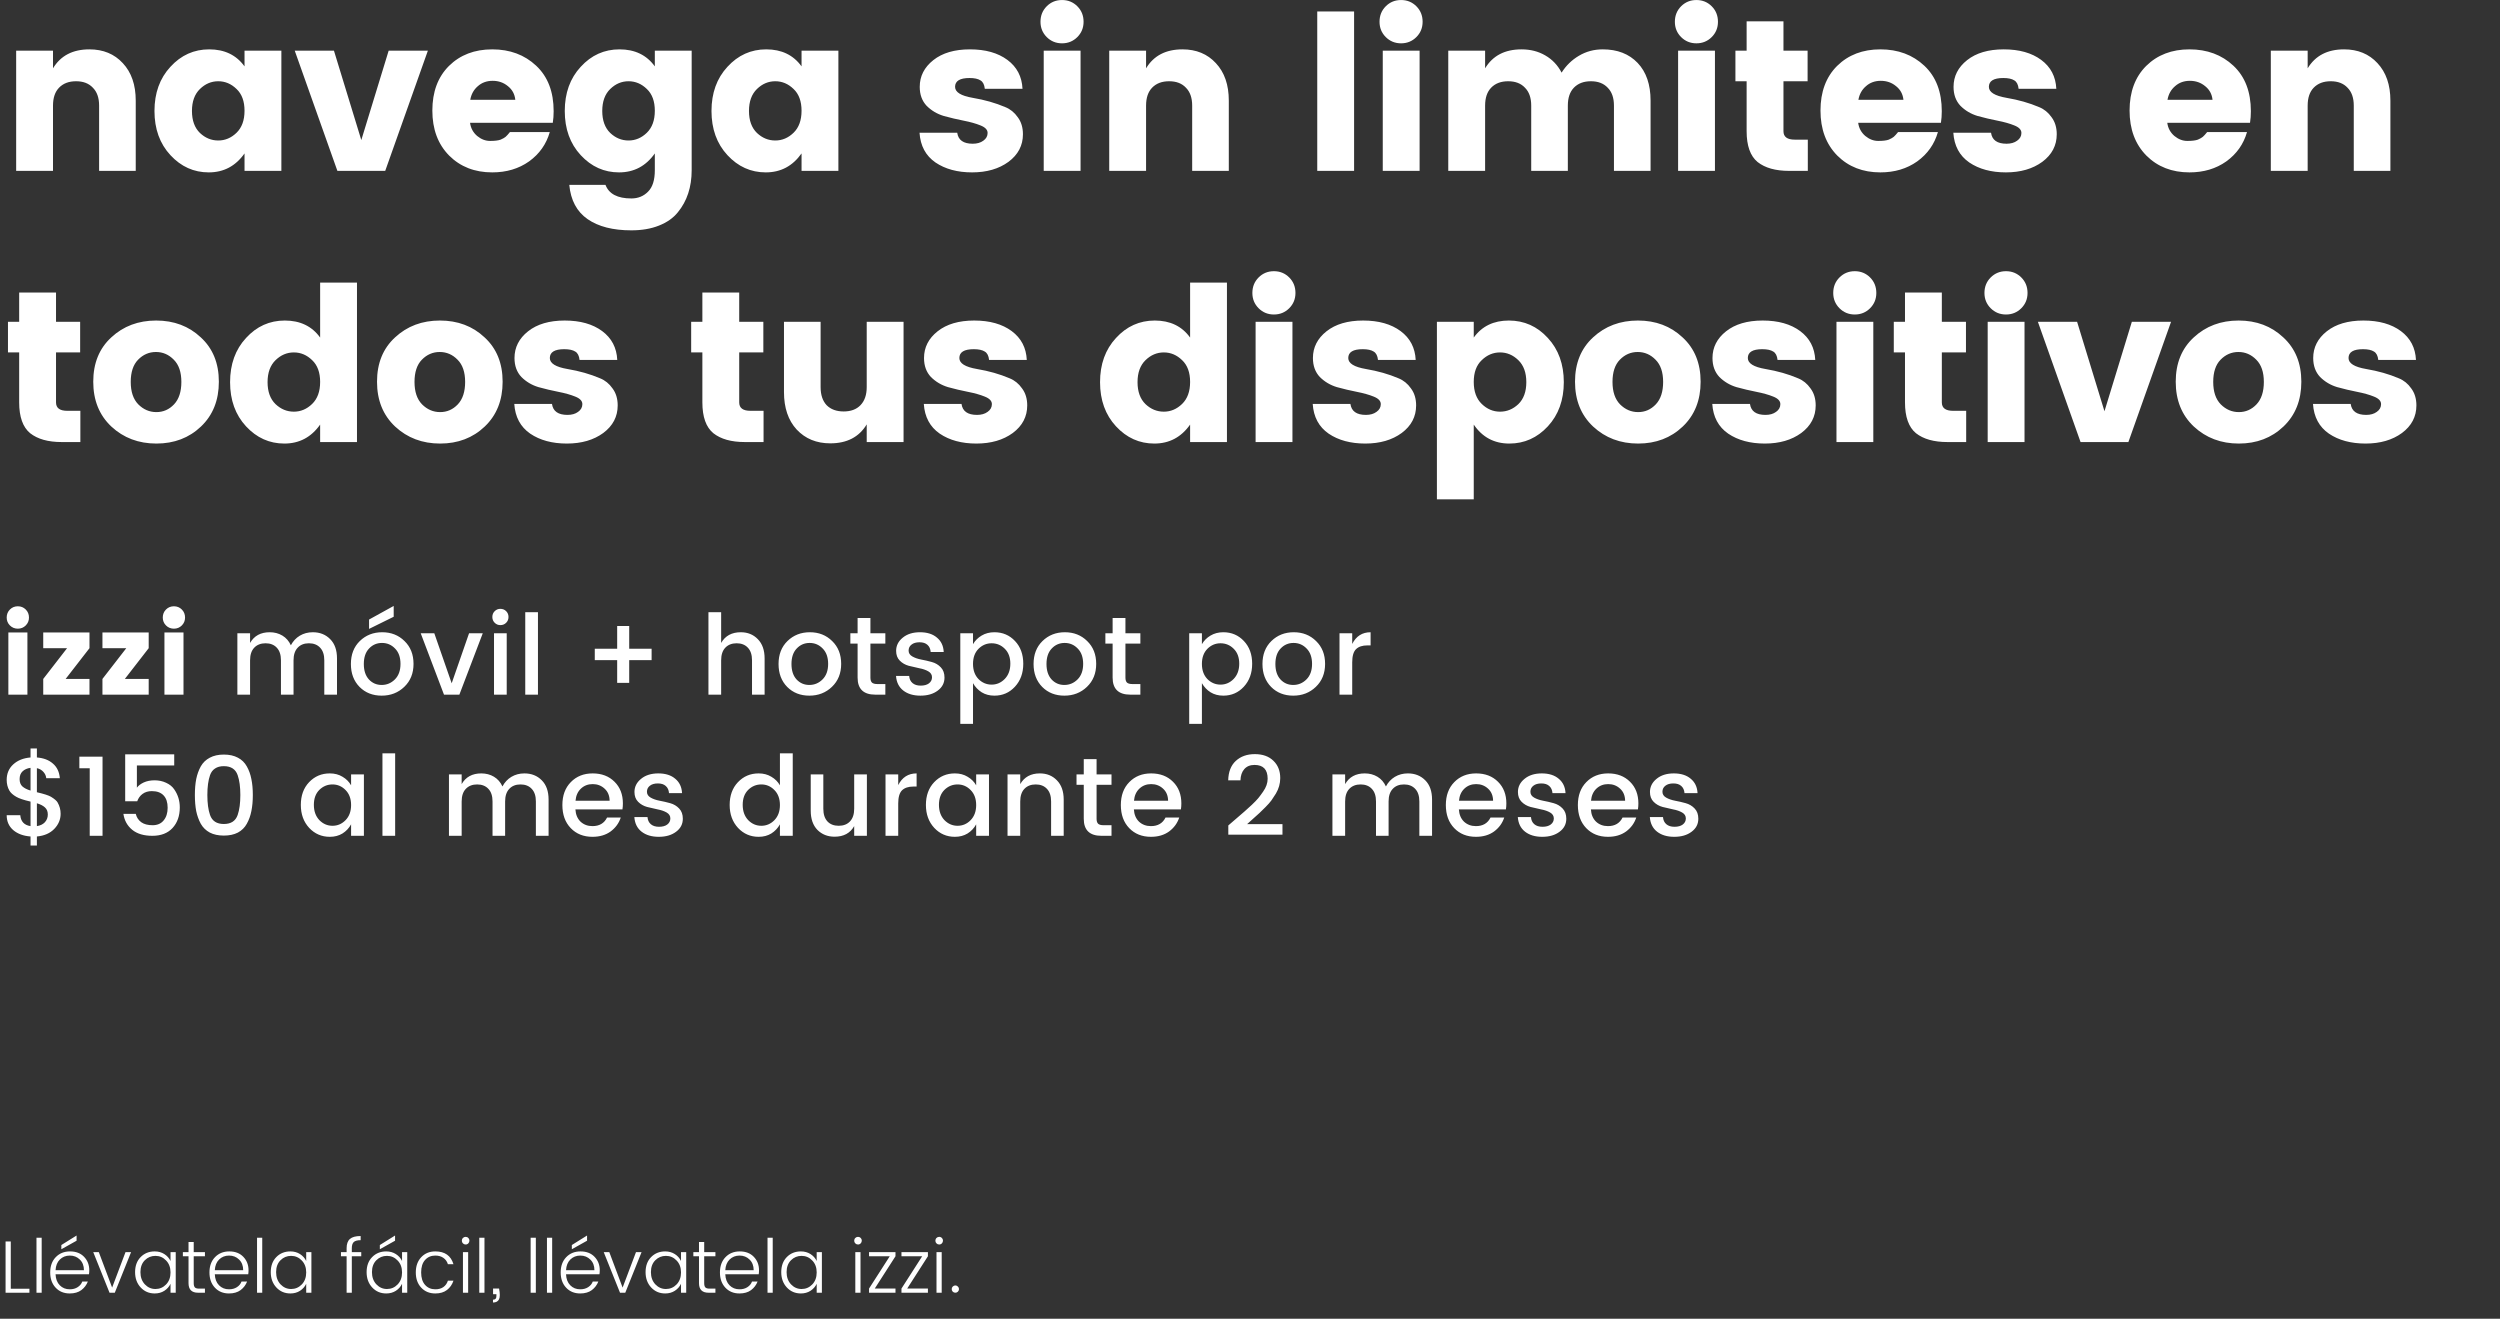
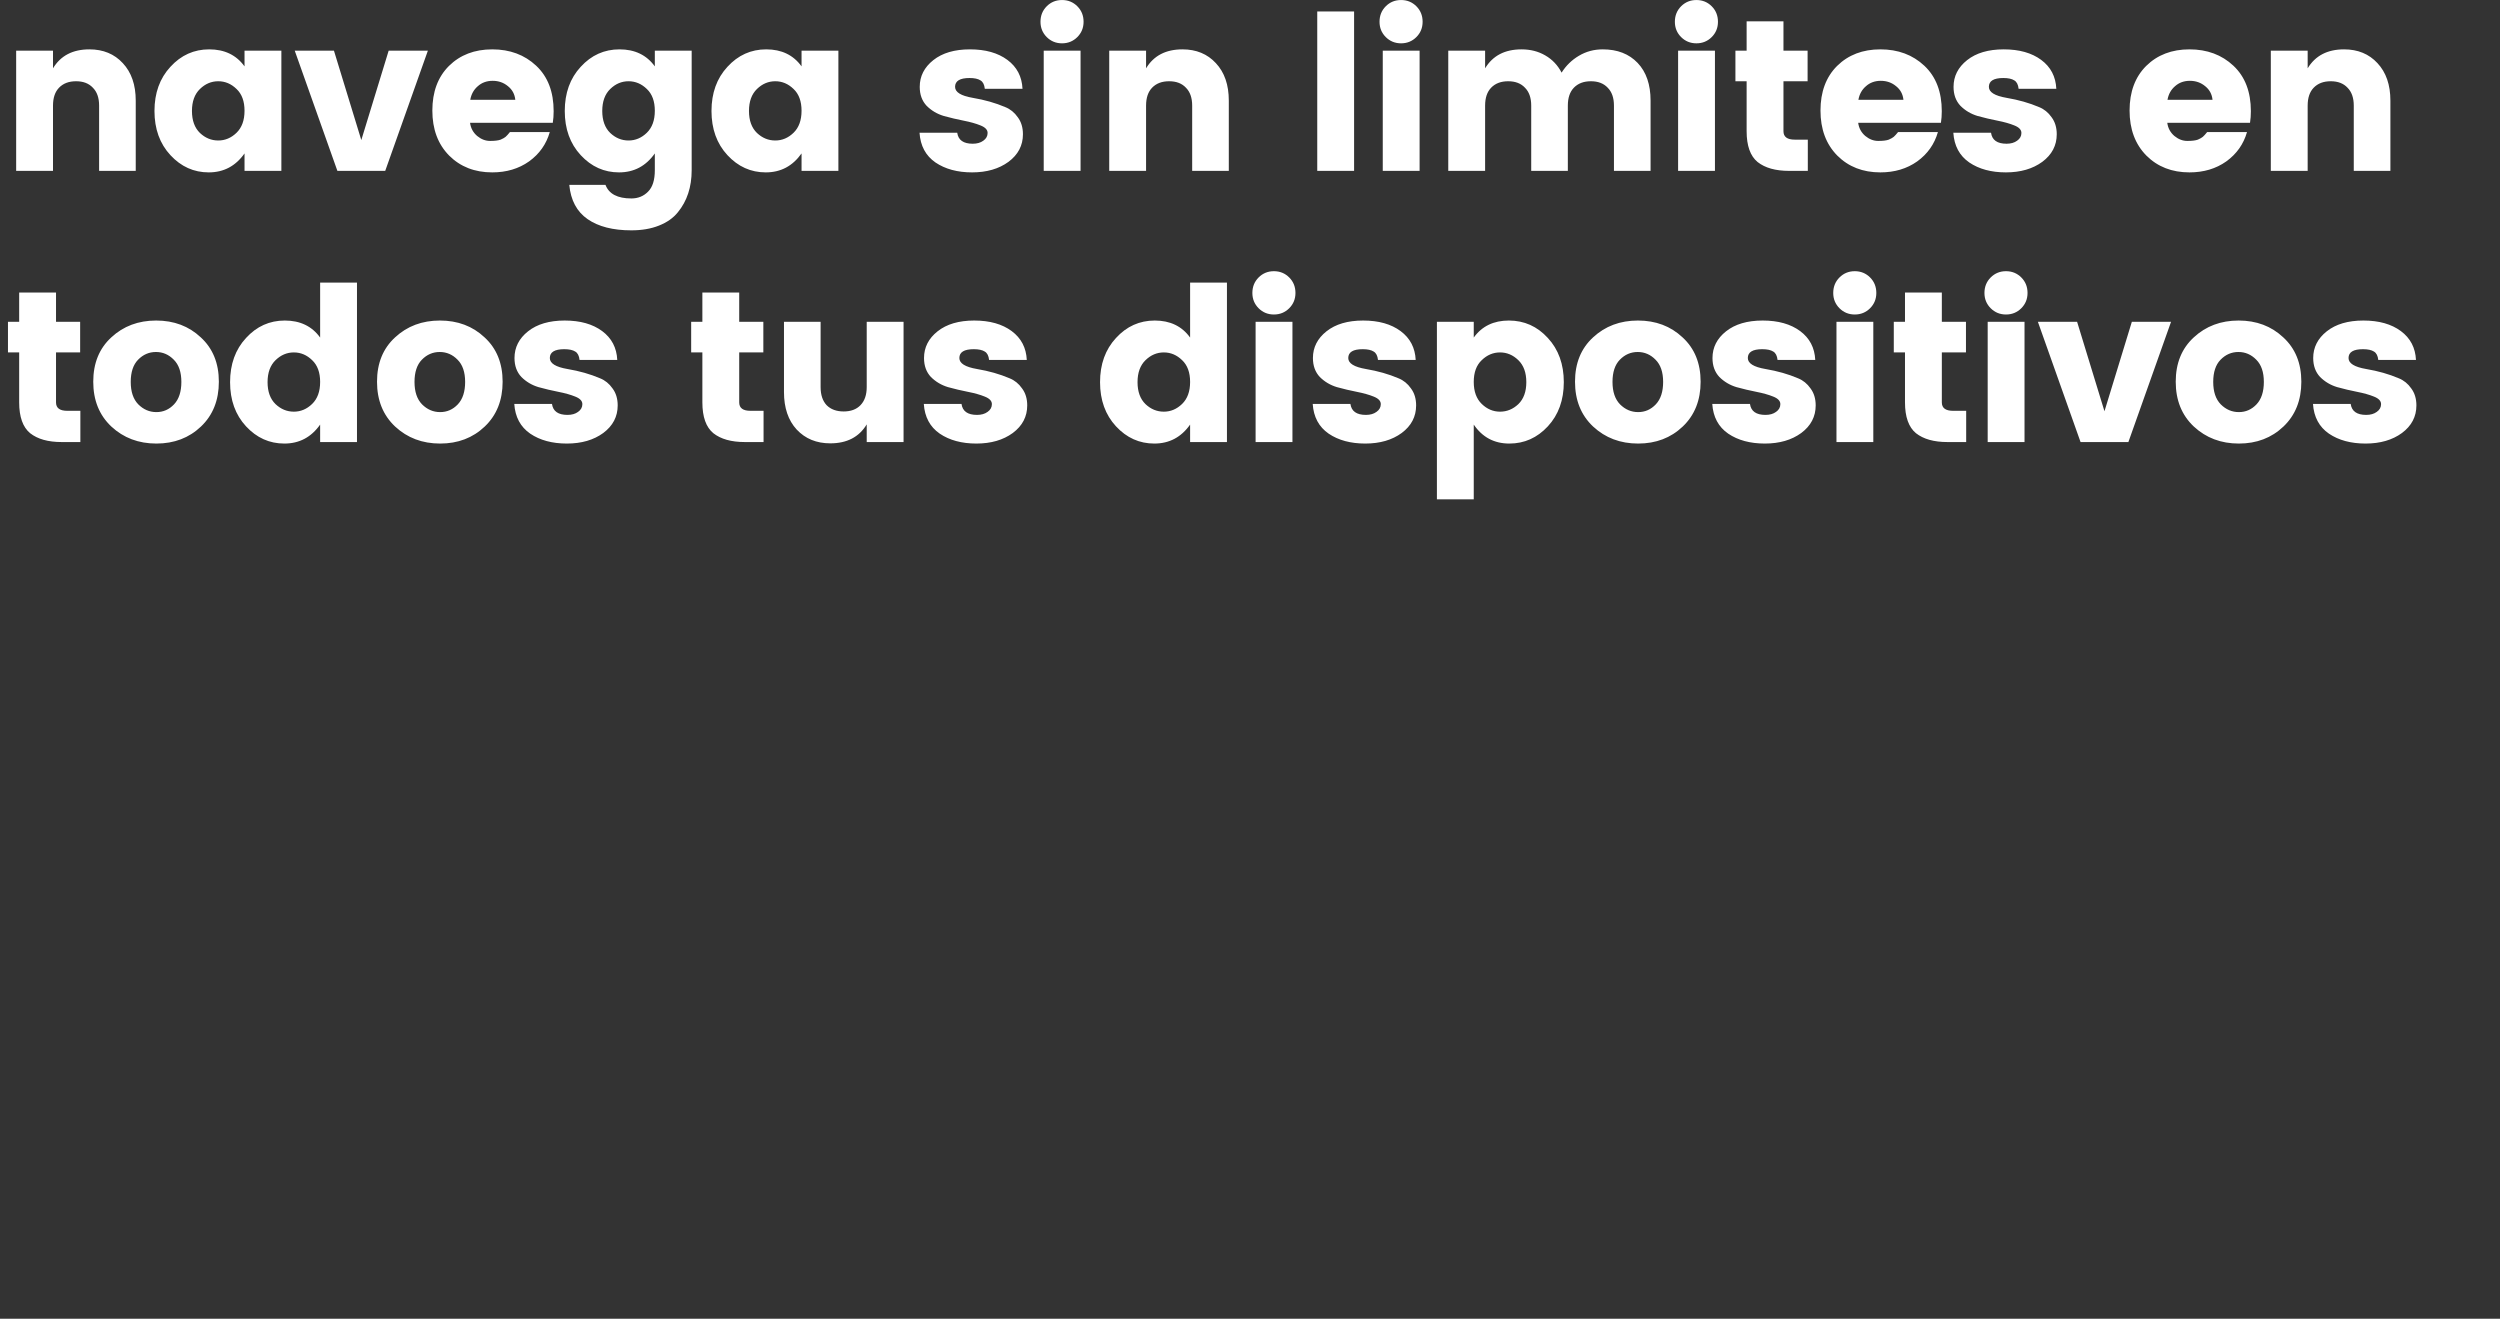
<svg xmlns="http://www.w3.org/2000/svg" width="673" height="355" viewBox="0 0 673 355" fill="none">
  <rect x="0" y="0" width="673" height="355" fill="#333333" stroke="none" />
  <path d="M14.268 13.636V18.392C16.317 14.989 19.585 13.288 24.07 13.288C27.782 13.288 30.779 14.525 33.06 17C35.38 19.475 36.54 22.839 36.54 27.092V46H26.68V28.426C26.68 26.338 26.119 24.733 24.998 23.612C23.915 22.452 22.407 21.872 20.474 21.872C18.541 21.872 17.013 22.452 15.892 23.612C14.809 24.733 14.268 26.338 14.268 28.426V46H4.35V13.636H14.268ZM63.681 35.734C65.112 34.342 65.827 32.37 65.827 29.818C65.827 27.266 65.112 25.313 63.681 23.96C62.251 22.568 60.607 21.872 58.751 21.872C56.895 21.872 55.252 22.568 53.821 23.96C52.391 25.352 51.675 27.324 51.675 29.876C51.675 32.428 52.391 34.4 53.821 35.792C55.252 37.145 56.895 37.822 58.751 37.822C60.607 37.822 62.251 37.126 63.681 35.734ZM45.875 41.766C43.014 38.673 41.583 34.709 41.583 29.876C41.583 25.043 43.014 21.079 45.875 17.986C48.737 14.854 52.217 13.288 56.315 13.288C60.453 13.288 63.623 14.815 65.827 17.87V13.636H75.745V46H65.827V41.302C63.43 44.705 60.221 46.406 56.199 46.406C52.178 46.406 48.737 44.859 45.875 41.766ZM79.341 13.636H89.897L97.263 37.706L104.629 13.636H115.185L103.701 46H90.825L79.341 13.636ZM132.512 46.406C127.795 46.406 123.928 44.898 120.912 41.882C117.896 38.827 116.388 34.787 116.388 29.76C116.388 24.733 117.877 20.731 120.854 17.754C123.87 14.777 127.756 13.288 132.512 13.288C137.268 13.288 141.212 14.757 144.344 17.696C147.476 20.635 149.042 24.714 149.042 29.934C149.042 31.055 148.965 32.099 148.81 33.066H126.538C126.731 34.497 127.369 35.676 128.452 36.604C129.535 37.493 130.695 37.938 131.932 37.938C133.208 37.938 134.155 37.822 134.774 37.59C135.393 37.319 135.837 37.068 136.108 36.836C136.417 36.565 136.804 36.14 137.268 35.56H147.998C147.07 38.808 145.214 41.437 142.43 43.448C139.646 45.42 136.34 46.406 132.512 46.406ZM138.718 26.86C138.563 25.352 137.906 24.134 136.746 23.206C135.586 22.239 134.213 21.756 132.628 21.756C131.043 21.756 129.709 22.239 128.626 23.206C127.543 24.134 126.867 25.352 126.596 26.86H138.718ZM156.327 41.766C153.465 38.673 152.035 34.709 152.035 29.876C152.035 25.043 153.465 21.079 156.327 17.986C159.188 14.854 162.668 13.288 166.767 13.288C170.904 13.288 174.075 14.815 176.279 17.87V13.636H186.197V45.826C186.197 50.35 184.959 54.12 182.485 57.136C181.247 58.683 179.546 59.881 177.381 60.732C175.254 61.583 172.779 62.008 169.957 62.008C165.007 62.008 161.083 61.003 158.183 58.992C155.283 56.981 153.639 53.907 153.253 49.77H162.997C163.925 52.206 166.245 53.424 169.957 53.424C171.774 53.424 173.282 52.805 174.481 51.568C175.679 50.369 176.279 48.455 176.279 45.826V41.302C173.881 44.705 170.672 46.406 166.651 46.406C162.629 46.406 159.188 44.859 156.327 41.766ZM174.133 35.734C175.563 34.342 176.279 32.37 176.279 29.818C176.279 27.266 175.563 25.313 174.133 23.96C172.702 22.568 171.059 21.872 169.203 21.872C167.347 21.872 165.703 22.568 164.273 23.96C162.842 25.352 162.127 27.324 162.127 29.876C162.127 32.428 162.842 34.4 164.273 35.792C165.703 37.145 167.347 37.822 169.203 37.822C171.059 37.822 172.702 37.126 174.133 35.734ZM213.631 35.734C215.061 34.342 215.777 32.37 215.777 29.818C215.777 27.266 215.061 25.313 213.631 23.96C212.2 22.568 210.557 21.872 208.701 21.872C206.845 21.872 205.201 22.568 203.771 23.96C202.34 25.352 201.625 27.324 201.625 29.876C201.625 32.428 202.34 34.4 203.771 35.792C205.201 37.145 206.845 37.822 208.701 37.822C210.557 37.822 212.2 37.126 213.631 35.734ZM195.825 41.766C192.963 38.673 191.533 34.709 191.533 29.876C191.533 25.043 192.963 21.079 195.825 17.986C198.686 14.854 202.166 13.288 206.265 13.288C210.402 13.288 213.573 14.815 215.777 17.87V13.636H225.695V46H215.777V41.302C213.379 44.705 210.17 46.406 206.149 46.406C202.127 46.406 198.686 44.859 195.825 41.766ZM247.593 23.38C247.593 20.519 248.811 18.121 251.247 16.188C253.683 14.255 256.97 13.288 261.107 13.288C265.283 13.288 268.647 14.235 271.199 16.13C273.751 18.025 275.105 20.615 275.259 23.902H265.109C264.993 22.781 264.607 22.027 263.949 21.64C263.292 21.215 262.306 21.002 260.991 21.002C258.401 21.002 257.105 21.795 257.105 23.38C257.105 24.811 258.691 25.797 261.861 26.338C265.071 26.879 267.99 27.711 270.619 28.832C271.973 29.373 273.094 30.282 273.983 31.558C274.911 32.795 275.375 34.323 275.375 36.14C275.375 39.156 274.08 41.631 271.489 43.564C268.899 45.459 265.631 46.406 261.687 46.406C257.743 46.406 254.457 45.517 251.827 43.738C249.198 41.921 247.767 39.253 247.535 35.734H257.685C257.956 37.706 259.348 38.692 261.861 38.692C263.021 38.692 263.969 38.421 264.703 37.88C265.477 37.339 265.863 36.643 265.863 35.792C265.863 34.941 265.225 34.265 263.949 33.762C262.712 33.259 261.204 32.834 259.425 32.486C257.647 32.138 255.849 31.713 254.031 31.21C252.253 30.669 250.725 29.76 249.449 28.484C248.212 27.169 247.593 25.468 247.593 23.38ZM290.017 9.982C288.896 11.103 287.523 11.664 285.899 11.664C284.275 11.664 282.902 11.103 281.781 9.982C280.66 8.861 280.099 7.488 280.099 5.864C280.099 4.201 280.66 2.809 281.781 1.688C282.902 0.567 284.275 0.006 285.899 0.006C287.523 0.006 288.896 0.567 290.017 1.688C291.138 2.809 291.699 4.201 291.699 5.864C291.699 7.488 291.138 8.861 290.017 9.982ZM280.969 46V13.636H290.887V46H280.969ZM308.522 13.636V18.392C310.571 14.989 313.839 13.288 318.324 13.288C322.036 13.288 325.033 14.525 327.314 17C329.634 19.475 330.794 22.839 330.794 27.092V46H320.934V28.426C320.934 26.338 320.373 24.733 319.252 23.612C318.169 22.452 316.661 21.872 314.728 21.872C312.795 21.872 311.267 22.452 310.146 23.612C309.063 24.733 308.522 26.338 308.522 28.426V46H298.604V13.636H308.522ZM354.604 46V3.08H364.522V46H354.604ZM381.287 9.982C380.165 11.103 378.793 11.664 377.169 11.664C375.545 11.664 374.172 11.103 373.051 9.982C371.929 8.861 371.369 7.488 371.369 5.864C371.369 4.201 371.929 2.809 373.051 1.688C374.172 0.567 375.545 0.006 377.169 0.006C378.793 0.006 380.165 0.567 381.287 1.688C382.408 2.809 382.969 4.201 382.969 5.864C382.969 7.488 382.408 8.861 381.287 9.982ZM372.239 46V13.636H382.157V46H372.239ZM399.791 13.636V18.392C401.841 14.989 405.108 13.288 409.593 13.288C411.991 13.288 414.117 13.829 415.973 14.912C417.868 15.995 419.337 17.541 420.381 19.552C421.58 17.657 423.127 16.149 425.021 15.028C426.955 13.868 429.101 13.288 431.459 13.288C435.403 13.288 438.535 14.506 440.855 16.942C443.175 19.378 444.335 22.761 444.335 27.092V46H434.475V28.426C434.475 26.338 433.915 24.733 432.793 23.612C431.711 22.452 430.203 21.872 428.269 21.872C426.336 21.872 424.809 22.452 423.687 23.612C422.605 24.733 422.063 26.338 422.063 28.426V46H412.203V28.426C412.203 26.338 411.643 24.733 410.521 23.612C409.439 22.452 407.931 21.872 405.997 21.872C404.064 21.872 402.537 22.452 401.415 23.612C400.333 24.733 399.791 26.338 399.791 28.426V46H389.873V13.636H399.791ZM460.793 9.982C459.671 11.103 458.299 11.664 456.675 11.664C455.051 11.664 453.678 11.103 452.557 9.982C451.435 8.861 450.875 7.488 450.875 5.864C450.875 4.201 451.435 2.809 452.557 1.688C453.678 0.567 455.051 0.006 456.675 0.006C458.299 0.006 459.671 0.567 460.793 1.688C461.914 2.809 462.475 4.201 462.475 5.864C462.475 7.488 461.914 8.861 460.793 9.982ZM451.745 46V13.636H461.663V46H451.745ZM483.125 37.59H486.663V46H481.617C477.983 46 475.16 45.207 473.149 43.622C471.177 41.998 470.191 39.233 470.191 35.328V21.872H467.175V13.636H470.191V5.748H480.109V13.636H486.605V21.872H480.109V35.328C480.109 36.836 481.115 37.59 483.125 37.59ZM506.198 46.406C501.48 46.406 497.614 44.898 494.598 41.882C491.582 38.827 490.074 34.787 490.074 29.76C490.074 24.733 491.562 20.731 494.54 17.754C497.556 14.777 501.442 13.288 506.198 13.288C510.954 13.288 514.898 14.757 518.03 17.696C521.162 20.635 522.728 24.714 522.728 29.934C522.728 31.055 522.65 32.099 522.496 33.066H500.224C500.417 34.497 501.055 35.676 502.138 36.604C503.22 37.493 504.38 37.938 505.618 37.938C506.894 37.938 507.841 37.822 508.46 37.59C509.078 37.319 509.523 37.068 509.794 36.836C510.103 36.565 510.49 36.14 510.954 35.56H521.684C520.756 38.808 518.9 41.437 516.116 43.448C513.332 45.42 510.026 46.406 506.198 46.406ZM512.404 26.86C512.249 25.352 511.592 24.134 510.432 23.206C509.272 22.239 507.899 21.756 506.314 21.756C504.728 21.756 503.394 22.239 502.312 23.206C501.229 24.134 500.552 25.352 500.282 26.86H512.404ZM525.894 23.38C525.894 20.519 527.112 18.121 529.548 16.188C531.984 14.255 535.271 13.288 539.408 13.288C543.584 13.288 546.948 14.235 549.5 16.13C552.052 18.025 553.405 20.615 553.56 23.902H543.41C543.294 22.781 542.907 22.027 542.25 21.64C541.593 21.215 540.607 21.002 539.292 21.002C536.701 21.002 535.406 21.795 535.406 23.38C535.406 24.811 536.991 25.797 540.162 26.338C543.371 26.879 546.291 27.711 548.92 28.832C550.273 29.373 551.395 30.282 552.284 31.558C553.212 32.795 553.676 34.323 553.676 36.14C553.676 39.156 552.381 41.631 549.79 43.564C547.199 45.459 543.932 46.406 539.988 46.406C536.044 46.406 532.757 45.517 530.128 43.738C527.499 41.921 526.068 39.253 525.836 35.734H535.986C536.257 37.706 537.649 38.692 540.162 38.692C541.322 38.692 542.269 38.421 543.004 37.88C543.777 37.339 544.164 36.643 544.164 35.792C544.164 34.941 543.526 34.265 542.25 33.762C541.013 33.259 539.505 32.834 537.726 32.486C535.947 32.138 534.149 31.713 532.332 31.21C530.553 30.669 529.026 29.76 527.75 28.484C526.513 27.169 525.894 25.468 525.894 23.38ZM589.405 46.406C584.687 46.406 580.821 44.898 577.805 41.882C574.789 38.827 573.281 34.787 573.281 29.76C573.281 24.733 574.769 20.731 577.747 17.754C580.763 14.777 584.649 13.288 589.405 13.288C594.161 13.288 598.105 14.757 601.237 17.696C604.369 20.635 605.935 24.714 605.935 29.934C605.935 31.055 605.857 32.099 605.703 33.066H583.431C583.624 34.497 584.262 35.676 585.345 36.604C586.427 37.493 587.587 37.938 588.825 37.938C590.101 37.938 591.048 37.822 591.667 37.59C592.285 37.319 592.73 37.068 593.001 36.836C593.31 36.565 593.697 36.14 594.161 35.56H604.891C603.963 38.808 602.107 41.437 599.323 43.448C596.539 45.42 593.233 46.406 589.405 46.406ZM595.611 26.86C595.456 25.352 594.799 24.134 593.639 23.206C592.479 22.239 591.106 21.756 589.521 21.756C587.935 21.756 586.601 22.239 585.519 23.206C584.436 24.134 583.759 25.352 583.489 26.86H595.611ZM621.223 13.636V18.392C623.272 14.989 626.54 13.288 631.025 13.288C634.737 13.288 637.734 14.525 640.015 17C642.335 19.475 643.495 22.839 643.495 27.092V46H633.635V28.426C633.635 26.338 633.074 24.733 631.953 23.612C630.87 22.452 629.362 21.872 627.429 21.872C625.496 21.872 623.968 22.452 622.847 23.612C621.764 24.733 621.223 26.338 621.223 28.426V46H611.305V13.636H621.223ZM18.096 110.59H21.634V119H16.588C12.953 119 10.131 118.207 8.12 116.622C6.148 114.998 5.162 112.233 5.162 108.328V94.872H2.146V86.636H5.162V78.748H15.08V86.636H21.576V94.872H15.08V108.328C15.08 109.836 16.085 110.59 18.096 110.59ZM46.852 108.85C48.167 107.458 48.824 105.447 48.824 102.818C48.824 100.189 48.148 98.197 46.794 96.844C45.441 95.452 43.836 94.756 41.98 94.756C40.124 94.756 38.52 95.452 37.166 96.844C35.852 98.197 35.194 100.189 35.194 102.818C35.194 105.447 35.871 107.458 37.224 108.85C38.616 110.242 40.24 110.938 42.096 110.938C43.952 110.938 45.538 110.242 46.852 108.85ZM29.974 114.824C26.726 111.769 25.102 107.748 25.102 102.76C25.102 97.772 26.726 93.789 29.974 90.812C33.222 87.796 37.244 86.288 42.038 86.288C46.833 86.288 50.835 87.796 54.044 90.812C57.292 93.789 58.916 97.772 58.916 102.76C58.916 107.748 57.312 111.769 54.102 114.824C50.893 117.879 46.891 119.406 42.096 119.406C37.302 119.406 33.261 117.879 29.974 114.824ZM84.035 108.734C85.466 107.342 86.181 105.37 86.181 102.818C86.181 100.266 85.466 98.313 84.035 96.96C82.604 95.568 80.961 94.872 79.105 94.872C77.249 94.872 75.606 95.568 74.175 96.96C72.744 98.352 72.029 100.324 72.029 102.876C72.029 105.428 72.744 107.4 74.175 108.792C75.606 110.145 77.249 110.822 79.105 110.822C80.961 110.822 82.604 110.126 84.035 108.734ZM66.229 114.766C63.367 111.673 61.937 107.709 61.937 102.876C61.937 98.043 63.367 94.079 66.229 90.986C69.09 87.854 72.57 86.288 76.669 86.288C80.806 86.288 83.977 87.815 86.181 90.87V76.08H96.099V119H86.181V114.302C83.784 117.705 80.574 119.406 76.553 119.406C72.531 119.406 69.09 117.859 66.229 114.766ZM123.243 108.85C124.558 107.458 125.215 105.447 125.215 102.818C125.215 100.189 124.538 98.197 123.185 96.844C121.832 95.452 120.227 94.756 118.371 94.756C116.515 94.756 114.91 95.452 113.557 96.844C112.242 98.197 111.585 100.189 111.585 102.818C111.585 105.447 112.262 107.458 113.615 108.85C115.007 110.242 116.631 110.938 118.487 110.938C120.343 110.938 121.928 110.242 123.243 108.85ZM106.365 114.824C103.117 111.769 101.493 107.748 101.493 102.76C101.493 97.772 103.117 93.789 106.365 90.812C109.613 87.796 113.634 86.288 118.429 86.288C123.224 86.288 127.226 87.796 130.435 90.812C133.683 93.789 135.307 97.772 135.307 102.76C135.307 107.748 133.702 111.769 130.493 114.824C127.284 117.879 123.282 119.406 118.487 119.406C113.692 119.406 109.652 117.879 106.365 114.824ZM138.501 96.38C138.501 93.519 139.719 91.121 142.155 89.188C144.591 87.255 147.878 86.288 152.015 86.288C156.191 86.288 159.555 87.235 162.107 89.13C164.659 91.025 166.013 93.615 166.167 96.902H156.017C155.901 95.781 155.515 95.027 154.857 94.64C154.2 94.215 153.214 94.002 151.899 94.002C149.309 94.002 148.013 94.795 148.013 96.38C148.013 97.811 149.599 98.797 152.769 99.338C155.979 99.879 158.898 100.711 161.527 101.832C162.881 102.373 164.002 103.282 164.891 104.558C165.819 105.795 166.283 107.323 166.283 109.14C166.283 112.156 164.988 114.631 162.397 116.564C159.807 118.459 156.539 119.406 152.595 119.406C148.651 119.406 145.365 118.517 142.735 116.738C140.106 114.921 138.675 112.253 138.443 108.734H148.593C148.864 110.706 150.256 111.692 152.769 111.692C153.929 111.692 154.877 111.421 155.611 110.88C156.385 110.339 156.771 109.643 156.771 108.792C156.771 107.941 156.133 107.265 154.857 106.762C153.62 106.259 152.112 105.834 150.333 105.486C148.555 105.138 146.757 104.713 144.939 104.21C143.161 103.669 141.633 102.76 140.357 101.484C139.12 100.169 138.501 98.468 138.501 96.38ZM202.012 110.59H205.55V119H200.504C196.869 119 194.047 118.207 192.036 116.622C190.064 114.998 189.078 112.233 189.078 108.328V94.872H186.062V86.636H189.078V78.748H198.996V86.636H205.492V94.872H198.996V108.328C198.996 109.836 200.001 110.59 202.012 110.59ZM233.32 86.636H243.238V119H233.32V114.244C231.271 117.647 228.004 119.348 223.518 119.348C219.806 119.348 216.79 118.111 214.47 115.636C212.189 113.161 211.048 109.797 211.048 105.544V86.636H220.908V104.21C220.908 106.298 221.45 107.922 222.532 109.082C223.654 110.203 225.181 110.764 227.114 110.764C229.048 110.764 230.556 110.203 231.638 109.082C232.76 107.922 233.32 106.298 233.32 104.21V86.636ZM248.746 96.38C248.746 93.519 249.964 91.121 252.4 89.188C254.836 87.255 258.122 86.288 262.26 86.288C266.436 86.288 269.8 87.235 272.352 89.13C274.904 91.025 276.257 93.615 276.412 96.902H266.262C266.146 95.781 265.759 95.027 265.102 94.64C264.444 94.215 263.458 94.002 262.144 94.002C259.553 94.002 258.258 94.795 258.258 96.38C258.258 97.811 259.843 98.797 263.014 99.338C266.223 99.879 269.142 100.711 271.772 101.832C273.125 102.373 274.246 103.282 275.136 104.558C276.064 105.795 276.528 107.323 276.528 109.14C276.528 112.156 275.232 114.631 272.642 116.564C270.051 118.459 266.784 119.406 262.84 119.406C258.896 119.406 255.609 118.517 252.98 116.738C250.35 114.921 248.92 112.253 248.688 108.734H258.838C259.108 110.706 260.5 111.692 263.014 111.692C264.174 111.692 265.121 111.421 265.856 110.88C266.629 110.339 267.016 109.643 267.016 108.792C267.016 107.941 266.378 107.265 265.102 106.762C263.864 106.259 262.356 105.834 260.578 105.486C258.799 105.138 257.001 104.713 255.184 104.21C253.405 103.669 251.878 102.76 250.602 101.484C249.364 100.169 248.746 98.468 248.746 96.38ZM318.23 108.734C319.661 107.342 320.376 105.37 320.376 102.818C320.376 100.266 319.661 98.313 318.23 96.96C316.799 95.568 315.156 94.872 313.3 94.872C311.444 94.872 309.801 95.568 308.37 96.96C306.939 98.352 306.224 100.324 306.224 102.876C306.224 105.428 306.939 107.4 308.37 108.792C309.801 110.145 311.444 110.822 313.3 110.822C315.156 110.822 316.799 110.126 318.23 108.734ZM300.424 114.766C297.563 111.673 296.132 107.709 296.132 102.876C296.132 98.043 297.563 94.079 300.424 90.986C303.285 87.854 306.765 86.288 310.864 86.288C315.001 86.288 318.172 87.815 320.376 90.87V76.08H330.294V119H320.376V114.302C317.979 117.705 314.769 119.406 310.748 119.406C306.727 119.406 303.285 117.859 300.424 114.766ZM347.056 82.982C345.935 84.103 344.562 84.664 342.938 84.664C341.314 84.664 339.942 84.103 338.82 82.982C337.699 81.861 337.138 80.488 337.138 78.864C337.138 77.201 337.699 75.809 338.82 74.688C339.942 73.567 341.314 73.006 342.938 73.006C344.562 73.006 345.935 73.567 347.056 74.688C348.178 75.809 348.738 77.201 348.738 78.864C348.738 80.488 348.178 81.861 347.056 82.982ZM338.008 119V86.636H347.926V119H338.008ZM353.439 96.38C353.439 93.519 354.657 91.121 357.093 89.188C359.529 87.255 362.816 86.288 366.953 86.288C371.129 86.288 374.493 87.235 377.045 89.13C379.597 91.025 380.95 93.615 381.105 96.902H370.955C370.839 95.781 370.452 95.027 369.795 94.64C369.138 94.215 368.152 94.002 366.837 94.002C364.246 94.002 362.951 94.795 362.951 96.38C362.951 97.811 364.536 98.797 367.707 99.338C370.916 99.879 373.836 100.711 376.465 101.832C377.818 102.373 378.94 103.282 379.829 104.558C380.757 105.795 381.221 107.323 381.221 109.14C381.221 112.156 379.926 114.631 377.335 116.564C374.744 118.459 371.477 119.406 367.533 119.406C363.589 119.406 360.302 118.517 357.673 116.738C355.044 114.921 353.613 112.253 353.381 108.734H363.531C363.802 110.706 365.194 111.692 367.707 111.692C368.867 111.692 369.814 111.421 370.549 110.88C371.322 110.339 371.709 109.643 371.709 108.792C371.709 107.941 371.071 107.265 369.795 106.762C368.558 106.259 367.05 105.834 365.271 105.486C363.492 105.138 361.694 104.713 359.877 104.21C358.098 103.669 356.571 102.76 355.295 101.484C354.058 100.169 353.439 98.468 353.439 96.38ZM408.739 108.792C410.17 107.4 410.885 105.428 410.885 102.876C410.885 100.324 410.17 98.352 408.739 96.96C407.308 95.568 405.665 94.872 403.809 94.872C401.953 94.872 400.31 95.568 398.879 96.96C397.448 98.313 396.733 100.266 396.733 102.818C396.733 105.37 397.448 107.342 398.879 108.734C400.31 110.126 401.953 110.822 403.809 110.822C405.665 110.822 407.308 110.145 408.739 108.792ZM396.733 90.87C398.937 87.815 402.088 86.288 406.187 86.288C410.324 86.288 413.824 87.854 416.685 90.986C419.546 94.079 420.977 98.043 420.977 102.876C420.977 107.709 419.546 111.673 416.685 114.766C413.824 117.859 410.363 119.406 406.303 119.406C402.243 119.406 399.053 117.705 396.733 114.302V134.428H386.815V86.636H396.733V90.87ZM445.743 108.85C447.058 107.458 447.715 105.447 447.715 102.818C447.715 100.189 447.038 98.197 445.685 96.844C444.332 95.452 442.727 94.756 440.871 94.756C439.015 94.756 437.41 95.452 436.057 96.844C434.742 98.197 434.085 100.189 434.085 102.818C434.085 105.447 434.762 107.458 436.115 108.85C437.507 110.242 439.131 110.938 440.987 110.938C442.843 110.938 444.428 110.242 445.743 108.85ZM428.865 114.824C425.617 111.769 423.993 107.748 423.993 102.76C423.993 97.772 425.617 93.789 428.865 90.812C432.113 87.796 436.134 86.288 440.929 86.288C445.724 86.288 449.726 87.796 452.935 90.812C456.183 93.789 457.807 97.772 457.807 102.76C457.807 107.748 456.202 111.769 452.993 114.824C449.784 117.879 445.782 119.406 440.987 119.406C436.192 119.406 432.152 117.879 428.865 114.824ZM461.001 96.38C461.001 93.519 462.219 91.121 464.655 89.188C467.091 87.255 470.378 86.288 474.515 86.288C478.691 86.288 482.055 87.235 484.607 89.13C487.159 91.025 488.513 93.615 488.667 96.902H478.517C478.401 95.781 478.015 95.027 477.357 94.64C476.7 94.215 475.714 94.002 474.399 94.002C471.809 94.002 470.513 94.795 470.513 96.38C470.513 97.811 472.099 98.797 475.269 99.338C478.479 99.879 481.398 100.711 484.027 101.832C485.381 102.373 486.502 103.282 487.391 104.558C488.319 105.795 488.783 107.323 488.783 109.14C488.783 112.156 487.488 114.631 484.897 116.564C482.307 118.459 479.039 119.406 475.095 119.406C471.151 119.406 467.865 118.517 465.235 116.738C462.606 114.921 461.175 112.253 460.943 108.734H471.093C471.364 110.706 472.756 111.692 475.269 111.692C476.429 111.692 477.377 111.421 478.111 110.88C478.885 110.339 479.271 109.643 479.271 108.792C479.271 107.941 478.633 107.265 477.357 106.762C476.12 106.259 474.612 105.834 472.833 105.486C471.055 105.138 469.257 104.713 467.439 104.21C465.661 103.669 464.133 102.76 462.857 101.484C461.62 100.169 461.001 98.468 461.001 96.38ZM503.425 82.982C502.304 84.103 500.931 84.664 499.307 84.664C497.683 84.664 496.311 84.103 495.189 82.982C494.068 81.861 493.507 80.488 493.507 78.864C493.507 77.201 494.068 75.809 495.189 74.688C496.311 73.567 497.683 73.006 499.307 73.006C500.931 73.006 502.304 73.567 503.425 74.688C504.547 75.809 505.107 77.201 505.107 78.864C505.107 80.488 504.547 81.861 503.425 82.982ZM494.377 119V86.636H504.295V119H494.377ZM525.758 110.59H529.296V119H524.25C520.615 119 517.793 118.207 515.782 116.622C513.81 114.998 512.824 112.233 512.824 108.328V94.872H509.808V86.636H512.824V78.748H522.742V86.636H529.238V94.872H522.742V108.328C522.742 109.836 523.747 110.59 525.758 110.59ZM544.132 82.982C543.011 84.103 541.638 84.664 540.014 84.664C538.39 84.664 537.018 84.103 535.896 82.982C534.775 81.861 534.214 80.488 534.214 78.864C534.214 77.201 534.775 75.809 535.896 74.688C537.018 73.567 538.39 73.006 540.014 73.006C541.638 73.006 543.011 73.567 544.132 74.688C545.254 75.809 545.814 77.201 545.814 78.864C545.814 80.488 545.254 81.861 544.132 82.982ZM535.084 119V86.636H545.002V119H535.084ZM548.601 86.636H559.157L566.523 110.706L573.889 86.636H584.445L572.961 119H560.085L548.601 86.636ZM607.456 108.85C608.77 107.458 609.428 105.447 609.428 102.818C609.428 100.189 608.751 98.197 607.398 96.844C606.044 95.452 604.44 94.756 602.584 94.756C600.728 94.756 599.123 95.452 597.77 96.844C596.455 98.197 595.798 100.189 595.798 102.818C595.798 105.447 596.474 107.458 597.828 108.85C599.22 110.242 600.844 110.938 602.7 110.938C604.556 110.938 606.141 110.242 607.456 108.85ZM590.578 114.824C587.33 111.769 585.706 107.748 585.706 102.76C585.706 97.772 587.33 93.789 590.578 90.812C593.826 87.796 597.847 86.288 602.642 86.288C607.436 86.288 611.438 87.796 614.648 90.812C617.896 93.789 619.52 97.772 619.52 102.76C619.52 107.748 617.915 111.769 614.706 114.824C611.496 117.879 607.494 119.406 602.7 119.406C597.905 119.406 593.864 117.879 590.578 114.824ZM622.714 96.38C622.714 93.519 623.932 91.121 626.368 89.188C628.804 87.255 632.091 86.288 636.228 86.288C640.404 86.288 643.768 87.235 646.32 89.13C648.872 91.025 650.226 93.615 650.38 96.902H640.23C640.114 95.781 639.728 95.027 639.07 94.64C638.413 94.215 637.427 94.002 636.112 94.002C633.522 94.002 632.226 94.795 632.226 96.38C632.226 97.811 633.812 98.797 636.982 99.338C640.192 99.879 643.111 100.711 645.74 101.832C647.094 102.373 648.215 103.282 649.104 104.558C650.032 105.795 650.496 107.323 650.496 109.14C650.496 112.156 649.201 114.631 646.61 116.564C644.02 118.459 640.752 119.406 636.808 119.406C632.864 119.406 629.578 118.517 626.948 116.738C624.319 114.921 622.888 112.253 622.656 108.734H632.806C633.077 110.706 634.469 111.692 636.982 111.692C638.142 111.692 639.09 111.421 639.824 110.88C640.598 110.339 640.984 109.643 640.984 108.792C640.984 107.941 640.346 107.265 639.07 106.762C637.833 106.259 636.325 105.834 634.546 105.486C632.768 105.138 630.97 104.713 629.152 104.21C627.374 103.669 625.846 102.76 624.57 101.484C623.333 100.169 622.714 98.468 622.714 96.38Z" fill="white" />
-   <path d="M6.93 168.37C6.35 168.95 5.64 169.24 4.8 169.24C3.96 169.24 3.25 168.95 2.67 168.37C2.09 167.79 1.8 167.08 1.8 166.24C1.8 165.38 2.09 164.66 2.67 164.08C3.25 163.5 3.96 163.21 4.8 163.21C5.64 163.21 6.35 163.5 6.93 164.08C7.51 164.66 7.8 165.38 7.8 166.24C7.8 167.08 7.51 167.79 6.93 168.37ZM2.25 187V170.26H7.38V187H2.25ZM24.089 170.26V174.49L17.669 182.77H24.089V187H11.639V182.77L18.059 174.49H11.639V170.26H24.089ZM40.028 170.26V174.49L33.608 182.77H40.028V187H27.578V182.77L33.998 174.49H27.578V170.26H40.028ZM48.948 168.37C48.368 168.95 47.658 169.24 46.818 169.24C45.978 169.24 45.268 168.95 44.688 168.37C44.108 167.79 43.818 167.08 43.818 166.24C43.818 165.38 44.108 164.66 44.688 164.08C45.268 163.5 45.978 163.21 46.818 163.21C47.658 163.21 48.368 163.5 48.948 164.08C49.528 164.66 49.818 165.38 49.818 166.24C49.818 167.08 49.528 167.79 48.948 168.37ZM44.268 187V170.26H49.398V187H44.268ZM67.32 170.47V173.08C68.42 171.16 70.18 170.2 72.6 170.2C73.88 170.2 75.02 170.5 76.02 171.1C77.02 171.7 77.78 172.57 78.3 173.71C78.88 172.61 79.68 171.75 80.7 171.13C81.74 170.51 82.91 170.2 84.21 170.2C86.11 170.2 87.67 170.82 88.89 172.06C90.11 173.28 90.72 175.01 90.72 177.25V187H87.3V177.76C87.3 176.28 86.93 175.15 86.19 174.37C85.45 173.57 84.44 173.17 83.16 173.17C81.88 173.17 80.87 173.57 80.13 174.37C79.39 175.15 79.02 176.28 79.02 177.76V187H75.63V177.76C75.63 176.28 75.26 175.15 74.52 174.37C73.78 173.57 72.77 173.17 71.49 173.17C70.21 173.17 69.19 173.57 68.43 174.37C67.69 175.15 67.32 176.28 67.32 177.76V187H63.9V170.47H67.32ZM106.312 182.89C107.312 181.89 107.812 180.5 107.812 178.72C107.812 176.94 107.322 175.56 106.342 174.58C105.382 173.58 104.212 173.08 102.832 173.08C101.452 173.08 100.292 173.58 99.352 174.58C98.412 175.56 97.942 176.95 97.942 178.75C97.942 180.53 98.402 181.92 99.322 182.92C100.242 183.9 101.382 184.39 102.742 184.39C104.122 184.39 105.312 183.89 106.312 182.89ZM102.742 187.27C100.342 187.27 98.362 186.49 96.802 184.93C95.242 183.35 94.462 181.29 94.462 178.75C94.462 176.19 95.262 174.13 96.862 172.57C98.482 170.99 100.492 170.2 102.892 170.2C105.292 170.2 107.292 170.99 108.892 172.57C110.512 174.13 111.322 176.18 111.322 178.72C111.322 181.26 110.492 183.32 108.832 184.9C107.192 186.48 105.162 187.27 102.742 187.27ZM99.352 166.78L105.982 163.12V166.03L99.352 169.3V166.78ZM113.253 170.47H116.913L121.593 183.94L126.273 170.47H129.963L123.663 187H119.523L113.253 170.47ZM136.888 166.09C136.888 166.71 136.678 167.23 136.258 167.65C135.838 168.07 135.318 168.28 134.698 168.28C134.098 168.28 133.588 168.07 133.168 167.65C132.748 167.23 132.538 166.71 132.538 166.09C132.538 165.47 132.748 164.95 133.168 164.53C133.588 164.11 134.098 163.9 134.698 163.9C135.318 163.9 135.838 164.11 136.258 164.53C136.678 164.95 136.888 165.47 136.888 166.09ZM132.988 187V170.47H136.408V187H132.988ZM141.398 187V164.8H144.818V187H141.398ZM175.413 174.64V177.7H169.383V183.82H166.143V177.7H160.113V174.64H166.143V168.52H169.383V174.64H175.413ZM194.133 164.8V173.08C195.233 171.16 196.993 170.2 199.413 170.2C201.273 170.2 202.803 170.82 204.003 172.06C205.223 173.3 205.833 175.03 205.833 177.25V187H202.443V177.76C202.443 176.28 202.073 175.15 201.333 174.37C200.593 173.57 199.583 173.17 198.303 173.17C197.023 173.17 196.003 173.57 195.243 174.37C194.503 175.15 194.133 176.28 194.133 177.76V187H190.713V164.8H194.133ZM221.435 182.89C222.435 181.89 222.935 180.5 222.935 178.72C222.935 176.94 222.445 175.56 221.465 174.58C220.505 173.58 219.335 173.08 217.955 173.08C216.575 173.08 215.415 173.58 214.475 174.58C213.535 175.56 213.065 176.95 213.065 178.75C213.065 180.53 213.525 181.92 214.445 182.92C215.365 183.9 216.505 184.39 217.865 184.39C219.245 184.39 220.435 183.89 221.435 182.89ZM217.865 187.27C215.465 187.27 213.485 186.49 211.925 184.93C210.365 183.35 209.585 181.29 209.585 178.75C209.585 176.19 210.385 174.13 211.985 172.57C213.605 170.99 215.615 170.2 218.015 170.2C220.415 170.2 222.415 170.99 224.015 172.57C225.635 174.13 226.445 176.18 226.445 178.72C226.445 181.26 225.615 183.32 223.955 184.9C222.315 186.48 220.285 187.27 217.865 187.27ZM238.336 173.26H234.316V182.41C234.316 183.03 234.456 183.48 234.736 183.76C235.036 184.02 235.536 184.15 236.236 184.15H238.336V187H235.636C232.456 187 230.866 185.47 230.866 182.41V173.26H228.916V170.47H230.866V166.36H234.316V170.47H238.336V173.26ZM241.238 175.21C241.238 173.81 241.828 172.63 243.008 171.67C244.188 170.69 245.738 170.2 247.658 170.2C249.578 170.2 251.098 170.68 252.218 171.64C253.358 172.58 253.968 173.87 254.048 175.51H250.538C250.478 174.69 250.188 174.05 249.668 173.59C249.168 173.13 248.458 172.9 247.538 172.9C246.618 172.9 245.898 173.11 245.378 173.53C244.858 173.93 244.598 174.47 244.598 175.15C244.598 175.81 244.928 176.33 245.588 176.71C246.248 177.09 247.048 177.37 247.988 177.55C248.948 177.73 249.898 177.95 250.838 178.21C251.798 178.47 252.608 178.95 253.268 179.65C253.928 180.33 254.258 181.25 254.258 182.41C254.258 183.85 253.648 185.02 252.428 185.92C251.228 186.82 249.678 187.27 247.778 187.27C245.878 187.27 244.338 186.81 243.158 185.89C241.978 184.97 241.328 183.66 241.208 181.96H244.748C244.808 182.78 245.108 183.42 245.648 183.88C246.188 184.34 246.918 184.57 247.838 184.57C248.778 184.57 249.518 184.37 250.058 183.97C250.618 183.55 250.898 183 250.898 182.32C250.898 181.64 250.568 181.11 249.908 180.73C249.248 180.35 248.438 180.07 247.478 179.89C246.538 179.69 245.588 179.47 244.628 179.23C243.688 178.97 242.888 178.51 242.228 177.85C241.568 177.19 241.238 176.31 241.238 175.21ZM270.484 182.77C271.484 181.73 271.984 180.36 271.984 178.66C271.984 176.96 271.484 175.62 270.484 174.64C269.504 173.66 268.324 173.17 266.944 173.17C265.584 173.17 264.404 173.67 263.404 174.67C262.424 175.67 261.934 177.02 261.934 178.72C261.934 180.42 262.424 181.78 263.404 182.8C264.404 183.8 265.584 184.3 266.944 184.3C268.304 184.3 269.484 183.79 270.484 182.77ZM267.694 170.2C269.914 170.2 271.764 170.99 273.244 172.57C274.724 174.13 275.464 176.17 275.464 178.69C275.464 181.19 274.714 183.25 273.214 184.87C271.734 186.47 269.894 187.27 267.694 187.27C266.394 187.27 265.254 186.97 264.274 186.37C263.294 185.75 262.514 184.93 261.934 183.91V194.86H258.514V170.47H261.934V173.41C262.494 172.45 263.264 171.68 264.244 171.1C265.244 170.5 266.394 170.2 267.694 170.2ZM290.086 182.89C291.086 181.89 291.586 180.5 291.586 178.72C291.586 176.94 291.096 175.56 290.116 174.58C289.156 173.58 287.986 173.08 286.606 173.08C285.226 173.08 284.066 173.58 283.126 174.58C282.186 175.56 281.716 176.95 281.716 178.75C281.716 180.53 282.176 181.92 283.096 182.92C284.016 183.9 285.156 184.39 286.516 184.39C287.896 184.39 289.086 183.89 290.086 182.89ZM286.516 187.27C284.116 187.27 282.136 186.49 280.576 184.93C279.016 183.35 278.236 181.29 278.236 178.75C278.236 176.19 279.036 174.13 280.636 172.57C282.256 170.99 284.266 170.2 286.666 170.2C289.066 170.2 291.066 170.99 292.666 172.57C294.286 174.13 295.096 176.18 295.096 178.72C295.096 181.26 294.266 183.32 292.606 184.9C290.966 186.48 288.936 187.27 286.516 187.27ZM306.987 173.26H302.967V182.41C302.967 183.03 303.107 183.48 303.387 183.76C303.687 184.02 304.187 184.15 304.887 184.15H306.987V187H304.287C301.107 187 299.517 185.47 299.517 182.41V173.26H297.567V170.47H299.517V166.36H302.967V170.47H306.987V173.26ZM332.103 182.77C333.103 181.73 333.603 180.36 333.603 178.66C333.603 176.96 333.103 175.62 332.103 174.64C331.123 173.66 329.943 173.17 328.563 173.17C327.203 173.17 326.023 173.67 325.023 174.67C324.043 175.67 323.553 177.02 323.553 178.72C323.553 180.42 324.043 181.78 325.023 182.8C326.023 183.8 327.203 184.3 328.563 184.3C329.923 184.3 331.103 183.79 332.103 182.77ZM329.313 170.2C331.533 170.2 333.383 170.99 334.863 172.57C336.343 174.13 337.083 176.17 337.083 178.69C337.083 181.19 336.333 183.25 334.833 184.87C333.353 186.47 331.513 187.27 329.313 187.27C328.013 187.27 326.873 186.97 325.893 186.37C324.913 185.75 324.133 184.93 323.553 183.91V194.86H320.133V170.47H323.553V173.41C324.113 172.45 324.883 171.68 325.863 171.1C326.863 170.5 328.013 170.2 329.313 170.2ZM351.705 182.89C352.705 181.89 353.205 180.5 353.205 178.72C353.205 176.94 352.715 175.56 351.735 174.58C350.775 173.58 349.605 173.08 348.225 173.08C346.845 173.08 345.685 173.58 344.745 174.58C343.805 175.56 343.335 176.95 343.335 178.75C343.335 180.53 343.795 181.92 344.715 182.92C345.635 183.9 346.775 184.39 348.135 184.39C349.515 184.39 350.705 183.89 351.705 182.89ZM348.135 187.27C345.735 187.27 343.755 186.49 342.195 184.93C340.635 183.35 339.855 181.29 339.855 178.75C339.855 176.19 340.655 174.13 342.255 172.57C343.875 170.99 345.885 170.2 348.285 170.2C350.685 170.2 352.685 170.99 354.285 172.57C355.905 174.13 356.715 176.18 356.715 178.72C356.715 181.26 355.885 183.32 354.225 184.9C352.585 186.48 350.555 187.27 348.135 187.27ZM364.016 170.47V173.35C365.076 171.25 366.726 170.2 368.966 170.2V173.74H368.096C366.756 173.74 365.736 174.08 365.036 174.76C364.356 175.44 364.016 176.62 364.016 178.3V187H360.596V170.47H364.016ZM16.32 219.06C16.32 220.6 15.75 221.96 14.61 223.14C13.47 224.32 11.91 225 9.93 225.18V227.61H8.22V225.18C6.3 225.04 4.75 224.47 3.57 223.47C2.39 222.45 1.8 221.11 1.8 219.45H5.46C5.6 221.15 6.52 222.13 8.22 222.39V215.79C6.4 215.37 5.12 214.94 4.38 214.5C3.48 213.98 2.86 213.42 2.52 212.82C2.04 211.98 1.8 211.02 1.8 209.94C1.8 208.24 2.39 206.85 3.57 205.77C4.75 204.69 6.3 204.07 8.22 203.91V201.48H9.93V203.91C11.73 204.05 13.17 204.6 14.25 205.56C15.35 206.5 15.97 207.81 16.11 209.49H12.45C12.39 208.85 12.13 208.28 11.67 207.78C11.23 207.28 10.65 206.95 9.93 206.79V213.27C11.83 213.71 13.1 214.12 13.74 214.5C14.68 215.08 15.27 215.59 15.51 216.03C16.05 216.97 16.32 217.98 16.32 219.06ZM8.22 206.7C7.32 206.82 6.6 207.14 6.06 207.66C5.54 208.16 5.28 208.85 5.28 209.73C5.28 210.59 5.53 211.25 6.03 211.71C6.55 212.17 7.28 212.54 8.22 212.82V206.7ZM9.93 222.39C10.85 222.25 11.57 221.9 12.09 221.34C12.61 220.76 12.87 220.07 12.87 219.27C12.87 218.45 12.61 217.81 12.09 217.35C11.59 216.89 10.87 216.52 9.93 216.24V222.39ZM24.152 225V206.82H21.362V203.7H27.602V225H24.152ZM33.7 203.07H46.9V206.07H36.85V212.04C37.27 211.48 37.89 211.01 38.71 210.63C39.55 210.25 40.52 210.06 41.62 210.06C42.74 210.06 43.77 210.28 44.71 210.72C45.67 211.16 46.4 211.75 46.9 212.49C47.9 213.93 48.4 215.55 48.4 217.35C48.4 219.63 47.75 221.48 46.45 222.9C45.15 224.3 43.34 225 41.02 225C38.72 225 36.91 224.46 35.59 223.38C34.27 222.3 33.48 220.87 33.22 219.09H36.55C36.77 220.03 37.26 220.78 38.02 221.34C38.78 221.88 39.8 222.15 41.08 222.15C42.36 222.15 43.35 221.72 44.05 220.86C44.77 220 45.13 218.86 45.13 217.44C45.13 216 44.77 214.9 44.05 214.14C43.33 213.36 42.27 212.97 40.87 212.97C39.89 212.97 39.06 213.22 38.38 213.72C37.72 214.2 37.24 214.86 36.94 215.7H33.7V203.07ZM56.48 203.97C57.52 203.41 58.78 203.13 60.26 203.13C61.74 203.13 63 203.41 64.04 203.97C65.08 204.51 65.88 205.29 66.44 206.31C67.02 207.33 67.43 208.47 67.67 209.73C67.93 210.97 68.06 212.4 68.06 214.02C68.06 215.64 67.93 217.08 67.67 218.34C67.43 219.58 67.02 220.72 66.44 221.76C65.88 222.78 65.08 223.57 64.04 224.13C63 224.67 61.74 224.94 60.26 224.94C58.78 224.94 57.52 224.67 56.48 224.13C55.44 223.57 54.63 222.78 54.05 221.76C53.49 220.72 53.08 219.58 52.82 218.34C52.58 217.08 52.46 215.64 52.46 214.02C52.46 212.4 52.58 210.97 52.82 209.73C53.08 208.47 53.49 207.33 54.05 206.31C54.63 205.29 55.44 204.51 56.48 203.97ZM60.26 206.25C59.3 206.25 58.51 206.46 57.89 206.88C57.27 207.28 56.82 207.88 56.54 208.68C56.06 210.06 55.82 211.84 55.82 214.02C55.82 216.22 56.06 218.01 56.54 219.39C57.1 221.01 58.34 221.82 60.26 221.82C62.18 221.82 63.42 221.01 63.98 219.39C64.46 218.01 64.7 216.22 64.7 214.02C64.7 211.84 64.46 210.06 63.98 208.68C63.42 207.06 62.18 206.25 60.26 206.25ZM93.013 220.8C94.013 219.78 94.513 218.42 94.513 216.72C94.513 215.02 94.013 213.67 93.013 212.67C92.033 211.67 90.863 211.17 89.503 211.17C88.143 211.17 86.963 211.66 85.963 212.64C84.983 213.62 84.493 214.96 84.493 216.66C84.493 218.36 84.983 219.73 85.963 220.77C86.963 221.79 88.143 222.3 89.503 222.3C90.863 222.3 92.033 221.8 93.013 220.8ZM88.783 225.27C86.583 225.27 84.733 224.47 83.233 222.87C81.733 221.25 80.983 219.19 80.983 216.69C80.983 214.17 81.723 212.13 83.203 210.57C84.703 208.99 86.563 208.2 88.783 208.2C90.083 208.2 91.223 208.5 92.203 209.1C93.203 209.68 93.973 210.45 94.513 211.41V208.47H97.963V225H94.513V221.91C93.953 222.93 93.183 223.75 92.203 224.37C91.223 224.97 90.083 225.27 88.783 225.27ZM102.955 225V202.8H106.375V225H102.955ZM124.279 208.47V211.08C125.379 209.16 127.139 208.2 129.559 208.2C130.839 208.2 131.979 208.5 132.979 209.1C133.979 209.7 134.739 210.57 135.259 211.71C135.839 210.61 136.639 209.75 137.659 209.13C138.699 208.51 139.869 208.2 141.169 208.2C143.069 208.2 144.629 208.82 145.849 210.06C147.069 211.28 147.679 213.01 147.679 215.25V225H144.259V215.76C144.259 214.28 143.889 213.15 143.149 212.37C142.409 211.57 141.399 211.17 140.119 211.17C138.839 211.17 137.829 211.57 137.089 212.37C136.349 213.15 135.979 214.28 135.979 215.76V225H132.589V215.76C132.589 214.28 132.219 213.15 131.479 212.37C130.739 211.57 129.729 211.17 128.449 211.17C127.169 211.17 126.149 211.57 125.389 212.37C124.649 213.15 124.279 214.28 124.279 215.76V225H120.859V208.47H124.279ZM159.491 225.27C157.091 225.27 155.141 224.49 153.641 222.93C152.141 221.37 151.391 219.3 151.391 216.72C151.391 214.14 152.151 212.08 153.671 210.54C155.191 208.98 157.151 208.2 159.551 208.2C161.971 208.2 163.931 208.95 165.431 210.45C166.931 211.93 167.681 213.87 167.681 216.27C167.681 216.85 167.641 217.39 167.561 217.89H154.901C154.981 219.27 155.441 220.37 156.281 221.19C157.141 221.99 158.211 222.39 159.491 222.39C161.351 222.39 162.661 221.62 163.421 220.08H167.111C166.611 221.6 165.701 222.85 164.381 223.83C163.061 224.79 161.431 225.27 159.491 225.27ZM164.111 215.55C164.091 214.19 163.641 213.11 162.761 212.31C161.881 211.49 160.811 211.08 159.551 211.08C158.291 211.08 157.231 211.49 156.371 212.31C155.531 213.11 155.051 214.19 154.931 215.55H164.111ZM170.797 213.21C170.797 211.81 171.387 210.63 172.567 209.67C173.747 208.69 175.297 208.2 177.217 208.2C179.137 208.2 180.657 208.68 181.777 209.64C182.917 210.58 183.527 211.87 183.607 213.51H180.097C180.037 212.69 179.747 212.05 179.227 211.59C178.727 211.13 178.017 210.9 177.097 210.9C176.177 210.9 175.457 211.11 174.937 211.53C174.417 211.93 174.157 212.47 174.157 213.15C174.157 213.81 174.487 214.33 175.147 214.71C175.807 215.09 176.607 215.37 177.547 215.55C178.507 215.73 179.457 215.95 180.397 216.21C181.357 216.47 182.167 216.95 182.827 217.65C183.487 218.33 183.817 219.25 183.817 220.41C183.817 221.85 183.207 223.02 181.987 223.92C180.787 224.82 179.237 225.27 177.337 225.27C175.437 225.27 173.897 224.81 172.717 223.89C171.537 222.97 170.887 221.66 170.767 219.96H174.307C174.367 220.78 174.667 221.42 175.207 221.88C175.747 222.34 176.477 222.57 177.397 222.57C178.337 222.57 179.077 222.37 179.617 221.97C180.177 221.55 180.457 221 180.457 220.32C180.457 219.64 180.127 219.11 179.467 218.73C178.807 218.35 177.997 218.07 177.037 217.89C176.097 217.69 175.147 217.47 174.187 217.23C173.247 216.97 172.447 216.51 171.787 215.85C171.127 215.19 170.797 214.31 170.797 213.21ZM208.456 220.8C209.456 219.78 209.956 218.42 209.956 216.72C209.956 215.02 209.456 213.67 208.456 212.67C207.476 211.67 206.306 211.17 204.946 211.17C203.586 211.17 202.406 211.66 201.406 212.64C200.426 213.62 199.936 214.96 199.936 216.66C199.936 218.36 200.426 219.73 201.406 220.77C202.406 221.79 203.586 222.3 204.946 222.3C206.306 222.3 207.476 221.8 208.456 220.8ZM204.226 225.27C202.026 225.27 200.176 224.47 198.676 222.87C197.176 221.25 196.426 219.19 196.426 216.69C196.426 214.17 197.166 212.13 198.646 210.57C200.146 208.99 202.006 208.2 204.226 208.2C205.526 208.2 206.666 208.5 207.646 209.1C208.646 209.68 209.416 210.45 209.956 211.41V202.8H213.406V225H209.956V221.91C209.396 222.93 208.626 223.75 207.646 224.37C206.666 224.97 205.526 225.27 204.226 225.27ZM229.948 208.47H233.368V225H229.948V222.39C228.868 224.29 227.108 225.24 224.668 225.24C222.808 225.24 221.268 224.63 220.048 223.41C218.848 222.17 218.248 220.44 218.248 218.22V208.47H221.638V217.71C221.638 219.19 222.008 220.33 222.748 221.13C223.488 221.91 224.498 222.3 225.778 222.3C227.058 222.3 228.068 221.91 228.808 221.13C229.568 220.33 229.948 219.19 229.948 217.71V208.47ZM241.801 208.47V211.35C242.861 209.25 244.511 208.2 246.751 208.2V211.74H245.881C244.541 211.74 243.521 212.08 242.821 212.76C242.141 213.44 241.801 214.62 241.801 216.3V225H238.381V208.47H241.801ZM261.285 220.8C262.285 219.78 262.785 218.42 262.785 216.72C262.785 215.02 262.285 213.67 261.285 212.67C260.305 211.67 259.135 211.17 257.775 211.17C256.415 211.17 255.235 211.66 254.235 212.64C253.255 213.62 252.765 214.96 252.765 216.66C252.765 218.36 253.255 219.73 254.235 220.77C255.235 221.79 256.415 222.3 257.775 222.3C259.135 222.3 260.305 221.8 261.285 220.8ZM257.055 225.27C254.855 225.27 253.005 224.47 251.505 222.87C250.005 221.25 249.255 219.19 249.255 216.69C249.255 214.17 249.995 212.13 251.475 210.57C252.975 208.99 254.835 208.2 257.055 208.2C258.355 208.2 259.495 208.5 260.475 209.1C261.475 209.68 262.245 210.45 262.785 211.41V208.47H266.235V225H262.785V221.91C262.225 222.93 261.455 223.75 260.475 224.37C259.495 224.97 258.355 225.27 257.055 225.27ZM274.647 208.47V211.08C275.747 209.16 277.507 208.2 279.927 208.2C281.787 208.2 283.317 208.82 284.517 210.06C285.737 211.3 286.347 213.03 286.347 215.25V225H282.957V215.76C282.957 214.28 282.587 213.15 281.847 212.37C281.107 211.57 280.097 211.17 278.817 211.17C277.537 211.17 276.517 211.57 275.757 212.37C275.017 213.15 274.647 214.28 274.647 215.76V225H271.227V208.47H274.647ZM299.219 211.26H295.199V220.41C295.199 221.03 295.339 221.48 295.619 221.76C295.919 222.02 296.419 222.15 297.119 222.15H299.219V225H296.519C293.339 225 291.749 223.47 291.749 220.41V211.26H289.799V208.47H291.749V204.36H295.199V208.47H299.219V211.26ZM309.831 225.27C307.431 225.27 305.481 224.49 303.981 222.93C302.481 221.37 301.731 219.3 301.731 216.72C301.731 214.14 302.491 212.08 304.011 210.54C305.531 208.98 307.491 208.2 309.891 208.2C312.311 208.2 314.271 208.95 315.771 210.45C317.271 211.93 318.021 213.87 318.021 216.27C318.021 216.85 317.981 217.39 317.901 217.89H305.241C305.321 219.27 305.781 220.37 306.621 221.19C307.481 221.99 308.551 222.39 309.831 222.39C311.691 222.39 313.001 221.62 313.761 220.08H317.451C316.951 221.6 316.041 222.85 314.721 223.83C313.401 224.79 311.771 225.27 309.831 225.27ZM314.451 215.55C314.431 214.19 313.981 213.11 313.101 212.31C312.221 211.49 311.151 211.08 309.891 211.08C308.631 211.08 307.571 211.49 306.711 212.31C305.871 213.11 305.391 214.19 305.271 215.55H314.451ZM330.661 224.7V222.21C331.161 221.77 331.891 221.14 332.851 220.32C333.811 219.5 334.541 218.87 335.041 218.43C335.561 217.97 336.201 217.39 336.961 216.69C337.721 215.97 338.311 215.36 338.731 214.86C339.151 214.34 339.581 213.76 340.021 213.12C340.841 211.96 341.251 210.8 341.251 209.64C341.251 207.16 340.071 205.92 337.711 205.92C336.531 205.92 335.611 206.3 334.951 207.06C334.311 207.8 333.971 208.8 333.931 210.06H330.631C330.691 207.78 331.371 206.04 332.671 204.84C333.991 203.62 335.701 203.01 337.801 203.01C339.901 203.01 341.561 203.6 342.781 204.78C344.021 205.96 344.641 207.52 344.641 209.46C344.641 210.92 344.251 212.31 343.471 213.63C343.051 214.31 342.651 214.92 342.271 215.46C341.891 215.98 341.361 216.58 340.681 217.26C340.001 217.94 339.461 218.47 339.061 218.85C338.661 219.23 338.071 219.76 337.291 220.44C336.531 221.12 336.011 221.59 335.731 221.85H345.241V224.7H330.661ZM362.109 208.47V211.08C363.209 209.16 364.969 208.2 367.389 208.2C368.669 208.2 369.809 208.5 370.809 209.1C371.809 209.7 372.569 210.57 373.089 211.71C373.669 210.61 374.469 209.75 375.489 209.13C376.529 208.51 377.699 208.2 378.999 208.2C380.899 208.2 382.459 208.82 383.679 210.06C384.899 211.28 385.509 213.01 385.509 215.25V225H382.089V215.76C382.089 214.28 381.719 213.15 380.979 212.37C380.239 211.57 379.229 211.17 377.949 211.17C376.669 211.17 375.659 211.57 374.919 212.37C374.179 213.15 373.809 214.28 373.809 215.76V225H370.419V215.76C370.419 214.28 370.049 213.15 369.309 212.37C368.569 211.57 367.559 211.17 366.279 211.17C364.999 211.17 363.979 211.57 363.219 212.37C362.479 213.15 362.109 214.28 362.109 215.76V225H358.689V208.47H362.109ZM397.321 225.27C394.921 225.27 392.971 224.49 391.471 222.93C389.971 221.37 389.221 219.3 389.221 216.72C389.221 214.14 389.981 212.08 391.501 210.54C393.021 208.98 394.981 208.2 397.381 208.2C399.801 208.2 401.761 208.95 403.261 210.45C404.761 211.93 405.511 213.87 405.511 216.27C405.511 216.85 405.471 217.39 405.391 217.89H392.731C392.811 219.27 393.271 220.37 394.111 221.19C394.971 221.99 396.041 222.39 397.321 222.39C399.181 222.39 400.491 221.62 401.251 220.08H404.941C404.441 221.6 403.531 222.85 402.211 223.83C400.891 224.79 399.261 225.27 397.321 225.27ZM401.941 215.55C401.921 214.19 401.471 213.11 400.591 212.31C399.711 211.49 398.641 211.08 397.381 211.08C396.121 211.08 395.061 211.49 394.201 212.31C393.361 213.11 392.881 214.19 392.761 215.55H401.941ZM408.627 213.21C408.627 211.81 409.217 210.63 410.397 209.67C411.577 208.69 413.127 208.2 415.047 208.2C416.967 208.2 418.487 208.68 419.607 209.64C420.747 210.58 421.357 211.87 421.437 213.51H417.927C417.867 212.69 417.577 212.05 417.057 211.59C416.557 211.13 415.847 210.9 414.927 210.9C414.007 210.9 413.287 211.11 412.767 211.53C412.247 211.93 411.987 212.47 411.987 213.15C411.987 213.81 412.317 214.33 412.977 214.71C413.637 215.09 414.437 215.37 415.377 215.55C416.337 215.73 417.287 215.95 418.227 216.21C419.187 216.47 419.997 216.95 420.657 217.65C421.317 218.33 421.647 219.25 421.647 220.41C421.647 221.85 421.037 223.02 419.817 223.92C418.617 224.82 417.067 225.27 415.167 225.27C413.267 225.27 411.727 224.81 410.547 223.89C409.367 222.97 408.717 221.66 408.597 219.96H412.137C412.197 220.78 412.497 221.42 413.037 221.88C413.577 222.34 414.307 222.57 415.227 222.57C416.167 222.57 416.907 222.37 417.447 221.97C418.007 221.55 418.287 221 418.287 220.32C418.287 219.64 417.957 219.11 417.297 218.73C416.637 218.35 415.827 218.07 414.867 217.89C413.927 217.69 412.977 217.47 412.017 217.23C411.077 216.97 410.277 216.51 409.617 215.85C408.957 215.19 408.627 214.31 408.627 213.21ZM432.862 225.27C430.462 225.27 428.512 224.49 427.012 222.93C425.512 221.37 424.762 219.3 424.762 216.72C424.762 214.14 425.522 212.08 427.042 210.54C428.562 208.98 430.522 208.2 432.922 208.2C435.342 208.2 437.302 208.95 438.802 210.45C440.302 211.93 441.052 213.87 441.052 216.27C441.052 216.85 441.012 217.39 440.932 217.89H428.272C428.352 219.27 428.812 220.37 429.652 221.19C430.512 221.99 431.582 222.39 432.862 222.39C434.722 222.39 436.032 221.62 436.792 220.08H440.482C439.982 221.6 439.072 222.85 437.752 223.83C436.432 224.79 434.802 225.27 432.862 225.27ZM437.482 215.55C437.462 214.19 437.012 213.11 436.132 212.31C435.252 211.49 434.182 211.08 432.922 211.08C431.662 211.08 430.602 211.49 429.742 212.31C428.902 213.11 428.422 214.19 428.302 215.55H437.482ZM444.168 213.21C444.168 211.81 444.758 210.63 445.938 209.67C447.118 208.69 448.668 208.2 450.588 208.2C452.508 208.2 454.028 208.68 455.148 209.64C456.288 210.58 456.898 211.87 456.978 213.51H453.468C453.408 212.69 453.118 212.05 452.598 211.59C452.098 211.13 451.388 210.9 450.468 210.9C449.548 210.9 448.828 211.11 448.308 211.53C447.788 211.93 447.528 212.47 447.528 213.15C447.528 213.81 447.858 214.33 448.518 214.71C449.178 215.09 449.978 215.37 450.918 215.55C451.878 215.73 452.828 215.95 453.768 216.21C454.728 216.47 455.538 216.95 456.198 217.65C456.858 218.33 457.188 219.25 457.188 220.41C457.188 221.85 456.578 223.02 455.358 223.92C454.158 224.82 452.608 225.27 450.708 225.27C448.808 225.27 447.268 224.81 446.088 223.89C444.908 222.97 444.258 221.66 444.138 219.96H447.678C447.738 220.78 448.038 221.42 448.578 221.88C449.118 222.34 449.848 222.57 450.768 222.57C451.708 222.57 452.448 222.37 452.988 221.97C453.548 221.55 453.828 221 453.828 220.32C453.828 219.64 453.498 219.11 452.838 218.73C452.178 218.35 451.368 218.07 450.408 217.89C449.468 217.69 448.518 217.47 447.558 217.23C446.618 216.97 445.818 216.51 445.158 215.85C444.498 215.19 444.168 214.31 444.168 213.21Z" fill="white" />
-   <path d="M1.5 334.2H2.9V346.92H7.92V348H1.5V334.2ZM9.82 348V333.2H11.22V348H9.82ZM18.775 348.2C17.215 348.2 15.948 347.68 14.975 346.64C14.002 345.6 13.515 344.233 13.515 342.54C13.515 340.833 14.008 339.467 14.995 338.44C15.995 337.4 17.282 336.88 18.855 336.88C20.442 336.88 21.701 337.367 22.635 338.34C23.568 339.313 24.035 340.52 24.035 341.96C24.035 342.347 24.008 342.707 23.955 343.04H14.955C15.008 344.293 15.388 345.28 16.095 346C16.802 346.72 17.695 347.08 18.775 347.08C19.615 347.08 20.328 346.887 20.915 346.5C21.515 346.113 21.928 345.607 22.155 344.98H23.655C23.295 345.913 22.708 346.687 21.895 347.3C21.081 347.9 20.041 348.2 18.775 348.2ZM22.595 341.94C22.595 340.74 22.228 339.787 21.495 339.08C20.775 338.36 19.875 338 18.795 338C17.728 338 16.835 338.353 16.115 339.06C15.408 339.753 15.021 340.713 14.955 341.94H22.595ZM20.615 332.6V334L16.515 336.3V335.16L20.615 332.6ZM25.104 337.08H26.604L30.184 346.62L33.784 337.08H35.284L30.904 348H29.484L25.104 337.08ZM44.706 345.78C45.506 344.953 45.906 343.873 45.906 342.54C45.906 341.207 45.506 340.133 44.706 339.32C43.92 338.493 42.966 338.08 41.846 338.08C40.726 338.08 39.773 338.473 38.986 339.26C38.2 340.047 37.806 341.113 37.806 342.46C37.806 343.793 38.2 344.887 38.986 345.74C39.786 346.58 40.74 347 41.846 347C42.966 347 43.92 346.593 44.706 345.78ZM41.646 348.2C40.126 348.2 38.866 347.66 37.866 346.58C36.866 345.5 36.366 344.127 36.366 342.46C36.366 340.78 36.86 339.433 37.846 338.42C38.846 337.393 40.113 336.88 41.646 336.88C42.633 336.88 43.5 337.12 44.246 337.6C44.993 338.08 45.546 338.7 45.906 339.46V337.08H47.306V348H45.906V345.6C45.546 346.36 44.993 346.987 44.246 347.48C43.5 347.96 42.633 348.2 41.646 348.2ZM55.169 338.18H52.149V345.42C52.149 345.967 52.255 346.353 52.469 346.58C52.682 346.793 53.062 346.9 53.609 346.9H55.169V348H53.309C51.602 348 50.749 347.14 50.749 345.42V338.18H49.229V337.08H50.749V334.34H52.149V337.08H55.169V338.18ZM61.646 348.2C60.086 348.2 58.819 347.68 57.846 346.64C56.873 345.6 56.386 344.233 56.386 342.54C56.386 340.833 56.879 339.467 57.866 338.44C58.866 337.4 60.153 336.88 61.726 336.88C63.313 336.88 64.573 337.367 65.506 338.34C66.439 339.313 66.906 340.52 66.906 341.96C66.906 342.347 66.879 342.707 66.826 343.04H57.826C57.879 344.293 58.259 345.28 58.966 346C59.673 346.72 60.566 347.08 61.646 347.08C62.486 347.08 63.199 346.887 63.786 346.5C64.386 346.113 64.799 345.607 65.026 344.98H66.526C66.166 345.913 65.579 346.687 64.766 347.3C63.953 347.9 62.913 348.2 61.646 348.2ZM65.466 341.94C65.466 340.74 65.099 339.787 64.366 339.08C63.646 338.36 62.746 338 61.666 338C60.599 338 59.706 338.353 58.986 339.06C58.279 339.753 57.893 340.713 57.826 341.94H65.466ZM69.195 348V333.2H70.595V348H69.195ZM81.23 345.78C82.03 344.953 82.43 343.873 82.43 342.54C82.43 341.207 82.03 340.133 81.23 339.32C80.443 338.493 79.49 338.08 78.37 338.08C77.25 338.08 76.296 338.473 75.51 339.26C74.723 340.047 74.33 341.113 74.33 342.46C74.33 343.793 74.723 344.887 75.51 345.74C76.31 346.58 77.263 347 78.37 347C79.49 347 80.443 346.593 81.23 345.78ZM78.17 348.2C76.65 348.2 75.39 347.66 74.39 346.58C73.39 345.5 72.89 344.127 72.89 342.46C72.89 340.78 73.383 339.433 74.37 338.42C75.37 337.393 76.636 336.88 78.17 336.88C79.156 336.88 80.023 337.12 80.77 337.6C81.516 338.08 82.07 338.7 82.43 339.46V337.08H83.83V348H82.43V345.6C82.07 346.36 81.516 346.987 80.77 347.48C80.023 347.96 79.156 348.2 78.17 348.2ZM97.248 337.08V338.18H94.708V348H93.308V338.18H91.788V337.08H93.308V336.02C93.308 334.873 93.608 334.04 94.208 333.52C94.808 333 95.768 332.74 97.088 332.74V333.86C96.208 333.86 95.588 334.027 95.228 334.36C94.882 334.693 94.708 335.247 94.708 336.02V337.08H97.248ZM102.251 335.16L106.351 332.6V334L102.251 336.3V335.16ZM107.031 345.78C107.831 344.953 108.231 343.873 108.231 342.54C108.231 341.207 107.831 340.133 107.031 339.32C106.244 338.493 105.291 338.08 104.171 338.08C103.051 338.08 102.097 338.473 101.311 339.26C100.524 340.047 100.131 341.113 100.131 342.46C100.131 343.793 100.524 344.887 101.311 345.74C102.111 346.58 103.064 347 104.171 347C105.291 347 106.244 346.593 107.031 345.78ZM103.971 348.2C102.451 348.2 101.191 347.66 100.191 346.58C99.191 345.5 98.691 344.127 98.691 342.46C98.691 340.78 99.184 339.433 100.171 338.42C101.171 337.393 102.437 336.88 103.971 336.88C104.957 336.88 105.824 337.12 106.571 337.6C107.317 338.08 107.871 338.7 108.231 339.46V337.08H109.631V348H108.231V345.6C107.871 346.36 107.317 346.987 106.571 347.48C105.824 347.96 104.957 348.2 103.971 348.2ZM113.393 346.64C112.419 345.6 111.933 344.233 111.933 342.54C111.933 340.847 112.419 339.48 113.393 338.44C114.366 337.4 115.633 336.88 117.193 336.88C119.753 336.88 121.379 338.027 122.073 340.32H120.573C120.346 339.587 119.939 339.02 119.353 338.62C118.779 338.207 118.059 338 117.193 338C116.059 338 115.139 338.393 114.433 339.18C113.726 339.953 113.373 341.073 113.373 342.54C113.373 343.993 113.726 345.113 114.433 345.9C115.139 346.687 116.059 347.08 117.193 347.08C118.059 347.08 118.779 346.88 119.353 346.48C119.939 346.067 120.346 345.493 120.573 344.76H122.073C121.726 345.8 121.146 346.633 120.333 347.26C119.519 347.887 118.473 348.2 117.193 348.2C115.633 348.2 114.366 347.68 113.393 346.64ZM126.365 334C126.365 334.28 126.265 334.52 126.065 334.72C125.878 334.92 125.638 335.02 125.345 335.02C125.065 335.02 124.825 334.92 124.625 334.72C124.425 334.52 124.325 334.28 124.325 334C124.325 333.707 124.425 333.46 124.625 333.26C124.825 333.06 125.065 332.96 125.345 332.96C125.638 332.96 125.878 333.06 126.065 333.26C126.265 333.46 126.365 333.707 126.365 334ZM124.625 348V337.08H126.025V348H124.625ZM129.02 348V333.2H130.42V348H129.02ZM132.734 346.88H134.354C134.621 348.253 134.614 349.22 134.334 349.78C134.054 350.353 133.514 350.64 132.714 350.64V349.88C133.327 349.88 133.634 349.553 133.634 348.9V348.4H132.734V346.88ZM142.848 348V333.2H144.248V348H142.848ZM147.242 348V333.2H148.642V348H147.242ZM156.197 348.2C154.637 348.2 153.37 347.68 152.397 346.64C151.423 345.6 150.937 344.233 150.937 342.54C150.937 340.833 151.43 339.467 152.417 338.44C153.417 337.4 154.703 336.88 156.277 336.88C157.863 336.88 159.123 337.367 160.057 338.34C160.99 339.313 161.457 340.52 161.457 341.96C161.457 342.347 161.43 342.707 161.377 343.04H152.377C152.43 344.293 152.81 345.28 153.517 346C154.223 346.72 155.117 347.08 156.197 347.08C157.037 347.08 157.75 346.887 158.337 346.5C158.937 346.113 159.35 345.607 159.577 344.98H161.077C160.717 345.913 160.13 346.687 159.317 347.3C158.503 347.9 157.463 348.2 156.197 348.2ZM160.017 341.94C160.017 340.74 159.65 339.787 158.917 339.08C158.197 338.36 157.297 338 156.217 338C155.15 338 154.257 338.353 153.537 339.06C152.83 339.753 152.443 340.713 152.377 341.94H160.017ZM158.037 332.6V334L153.937 336.3V335.16L158.037 332.6ZM162.526 337.08H164.026L167.606 346.62L171.206 337.08H172.706L168.326 348H166.906L162.526 337.08ZM182.128 345.78C182.928 344.953 183.328 343.873 183.328 342.54C183.328 341.207 182.928 340.133 182.128 339.32C181.342 338.493 180.388 338.08 179.268 338.08C178.148 338.08 177.195 338.473 176.408 339.26C175.622 340.047 175.228 341.113 175.228 342.46C175.228 343.793 175.622 344.887 176.408 345.74C177.208 346.58 178.162 347 179.268 347C180.388 347 181.342 346.593 182.128 345.78ZM179.068 348.2C177.548 348.2 176.288 347.66 175.288 346.58C174.288 345.5 173.788 344.127 173.788 342.46C173.788 340.78 174.282 339.433 175.268 338.42C176.268 337.393 177.535 336.88 179.068 336.88C180.055 336.88 180.922 337.12 181.668 337.6C182.415 338.08 182.968 338.7 183.328 339.46V337.08H184.728V348H183.328V345.6C182.968 346.36 182.415 346.987 181.668 347.48C180.922 347.96 180.055 348.2 179.068 348.2ZM192.59 338.18H189.57V345.42C189.57 345.967 189.677 346.353 189.89 346.58C190.104 346.793 190.484 346.9 191.03 346.9H192.59V348H190.73C189.024 348 188.17 347.14 188.17 345.42V338.18H186.65V337.08H188.17V334.34H189.57V337.08H192.59V338.18ZM199.068 348.2C197.508 348.2 196.241 347.68 195.268 346.64C194.294 345.6 193.808 344.233 193.808 342.54C193.808 340.833 194.301 339.467 195.288 338.44C196.288 337.4 197.574 336.88 199.148 336.88C200.734 336.88 201.994 337.367 202.928 338.34C203.861 339.313 204.328 340.52 204.328 341.96C204.328 342.347 204.301 342.707 204.248 343.04H195.248C195.301 344.293 195.681 345.28 196.388 346C197.094 346.72 197.988 347.08 199.068 347.08C199.908 347.08 200.621 346.887 201.208 346.5C201.808 346.113 202.221 345.607 202.448 344.98H203.948C203.588 345.913 203.001 346.687 202.188 347.3C201.374 347.9 200.334 348.2 199.068 348.2ZM202.888 341.94C202.888 340.74 202.521 339.787 201.788 339.08C201.068 338.36 200.168 338 199.088 338C198.021 338 197.128 338.353 196.408 339.06C195.701 339.753 195.314 340.713 195.248 341.94H202.888ZM206.617 348V333.2H208.017V348H206.617ZM218.652 345.78C219.452 344.953 219.852 343.873 219.852 342.54C219.852 341.207 219.452 340.133 218.652 339.32C217.865 338.493 216.912 338.08 215.792 338.08C214.672 338.08 213.718 338.473 212.932 339.26C212.145 340.047 211.752 341.113 211.752 342.46C211.752 343.793 212.145 344.887 212.932 345.74C213.732 346.58 214.685 347 215.792 347C216.912 347 217.865 346.593 218.652 345.78ZM215.592 348.2C214.072 348.2 212.812 347.66 211.812 346.58C210.812 345.5 210.312 344.127 210.312 342.46C210.312 340.78 210.805 339.433 211.792 338.42C212.792 337.393 214.058 336.88 215.592 336.88C216.578 336.88 217.445 337.12 218.192 337.6C218.938 338.08 219.492 338.7 219.852 339.46V337.08H221.252V348H219.852V345.6C219.492 346.36 218.938 346.987 218.192 347.48C217.445 347.96 216.578 348.2 215.592 348.2ZM231.99 334C231.99 334.28 231.89 334.52 231.69 334.72C231.503 334.92 231.263 335.02 230.97 335.02C230.69 335.02 230.45 334.92 230.25 334.72C230.05 334.52 229.95 334.28 229.95 334C229.95 333.707 230.05 333.46 230.25 333.26C230.45 333.06 230.69 332.96 230.97 332.96C231.263 332.96 231.503 333.06 231.69 333.26C231.89 333.46 231.99 333.707 231.99 334ZM230.25 348V337.08H231.65V348H230.25ZM241.065 337.08V338.18L235.485 346.88H241.065V348H233.945V346.88L239.525 338.18H233.945V337.08H241.065ZM249.795 337.08V338.18L244.215 346.88H249.795V348H242.675V346.88L248.255 338.18H242.675V337.08H249.795ZM253.845 334C253.845 334.28 253.745 334.52 253.545 334.72C253.359 334.92 253.119 335.02 252.825 335.02C252.545 335.02 252.305 334.92 252.105 334.72C251.905 334.52 251.805 334.28 251.805 334C251.805 333.707 251.905 333.46 252.105 333.26C252.305 333.06 252.545 332.96 252.825 332.96C253.119 332.96 253.359 333.06 253.545 333.26C253.745 333.46 253.845 333.707 253.845 334ZM252.105 348V337.08H253.505V348H252.105ZM257.86 347.72C257.673 347.907 257.447 348 257.18 348C256.913 348 256.68 347.907 256.48 347.72C256.293 347.52 256.2 347.287 256.2 347.02C256.2 346.753 256.293 346.527 256.48 346.34C256.68 346.14 256.913 346.04 257.18 346.04C257.447 346.04 257.673 346.14 257.86 346.34C258.06 346.527 258.16 346.753 258.16 347.02C258.16 347.287 258.06 347.52 257.86 347.72Z" fill="white" />
</svg>